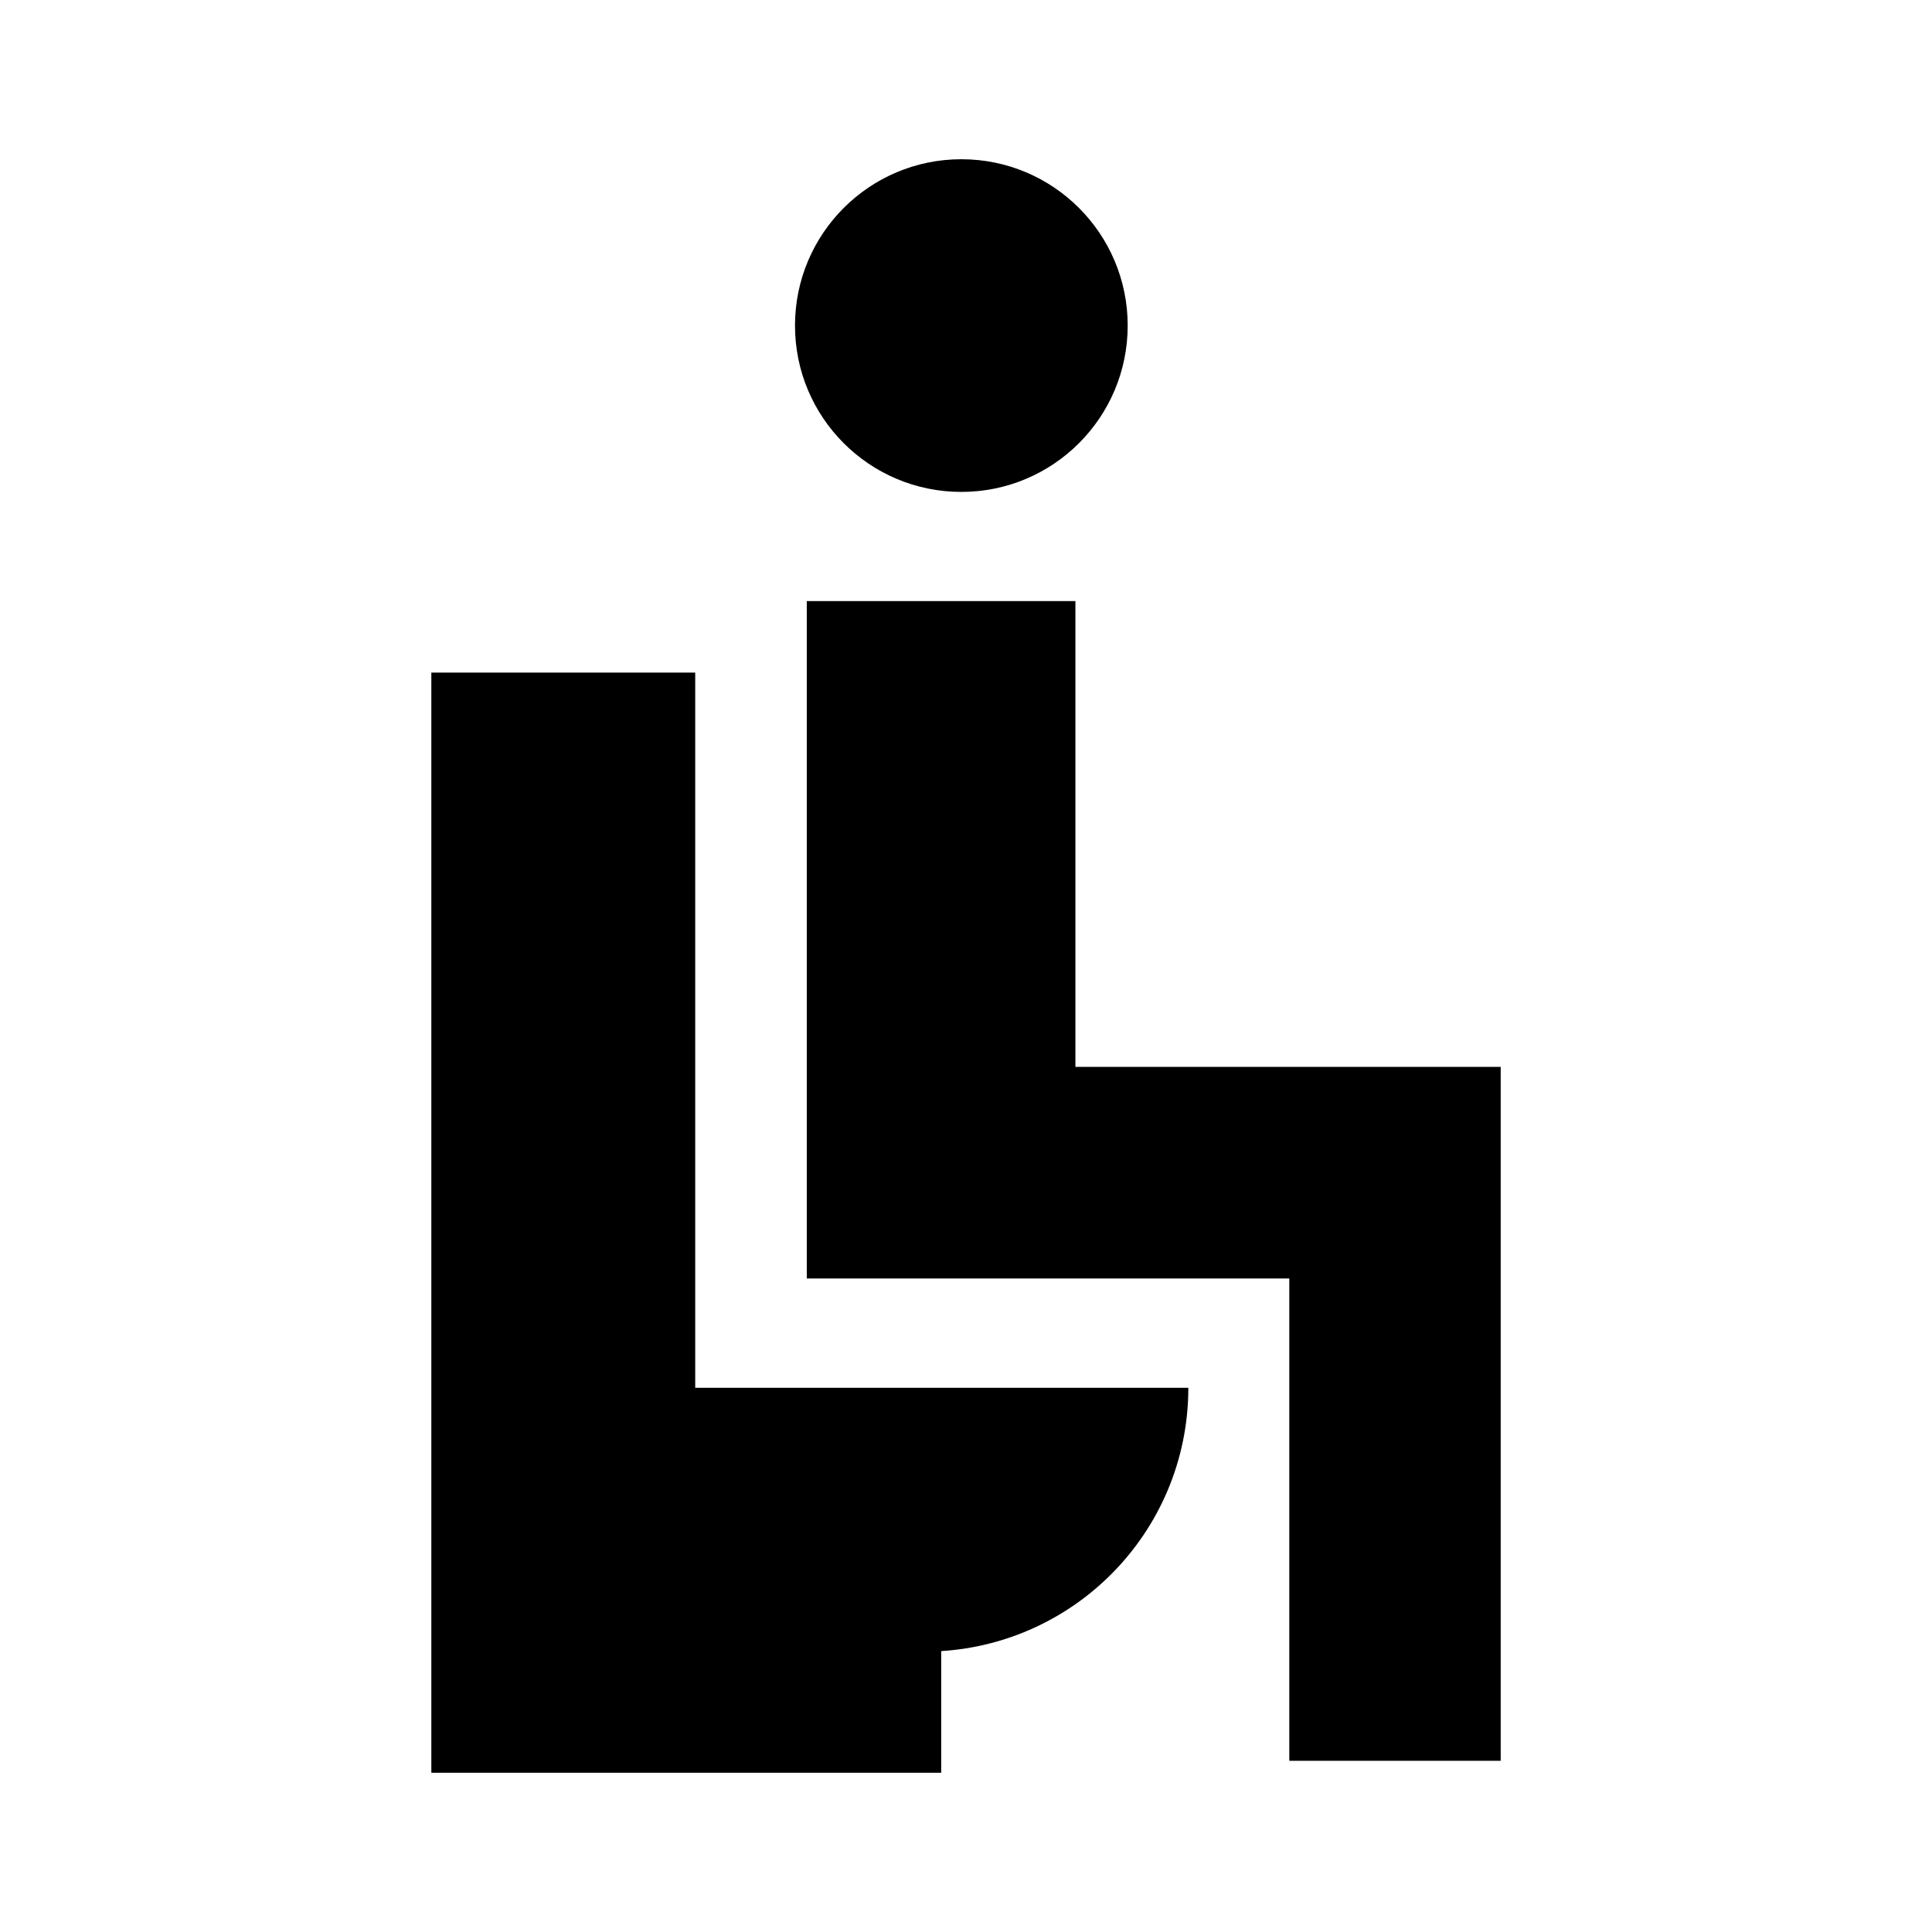
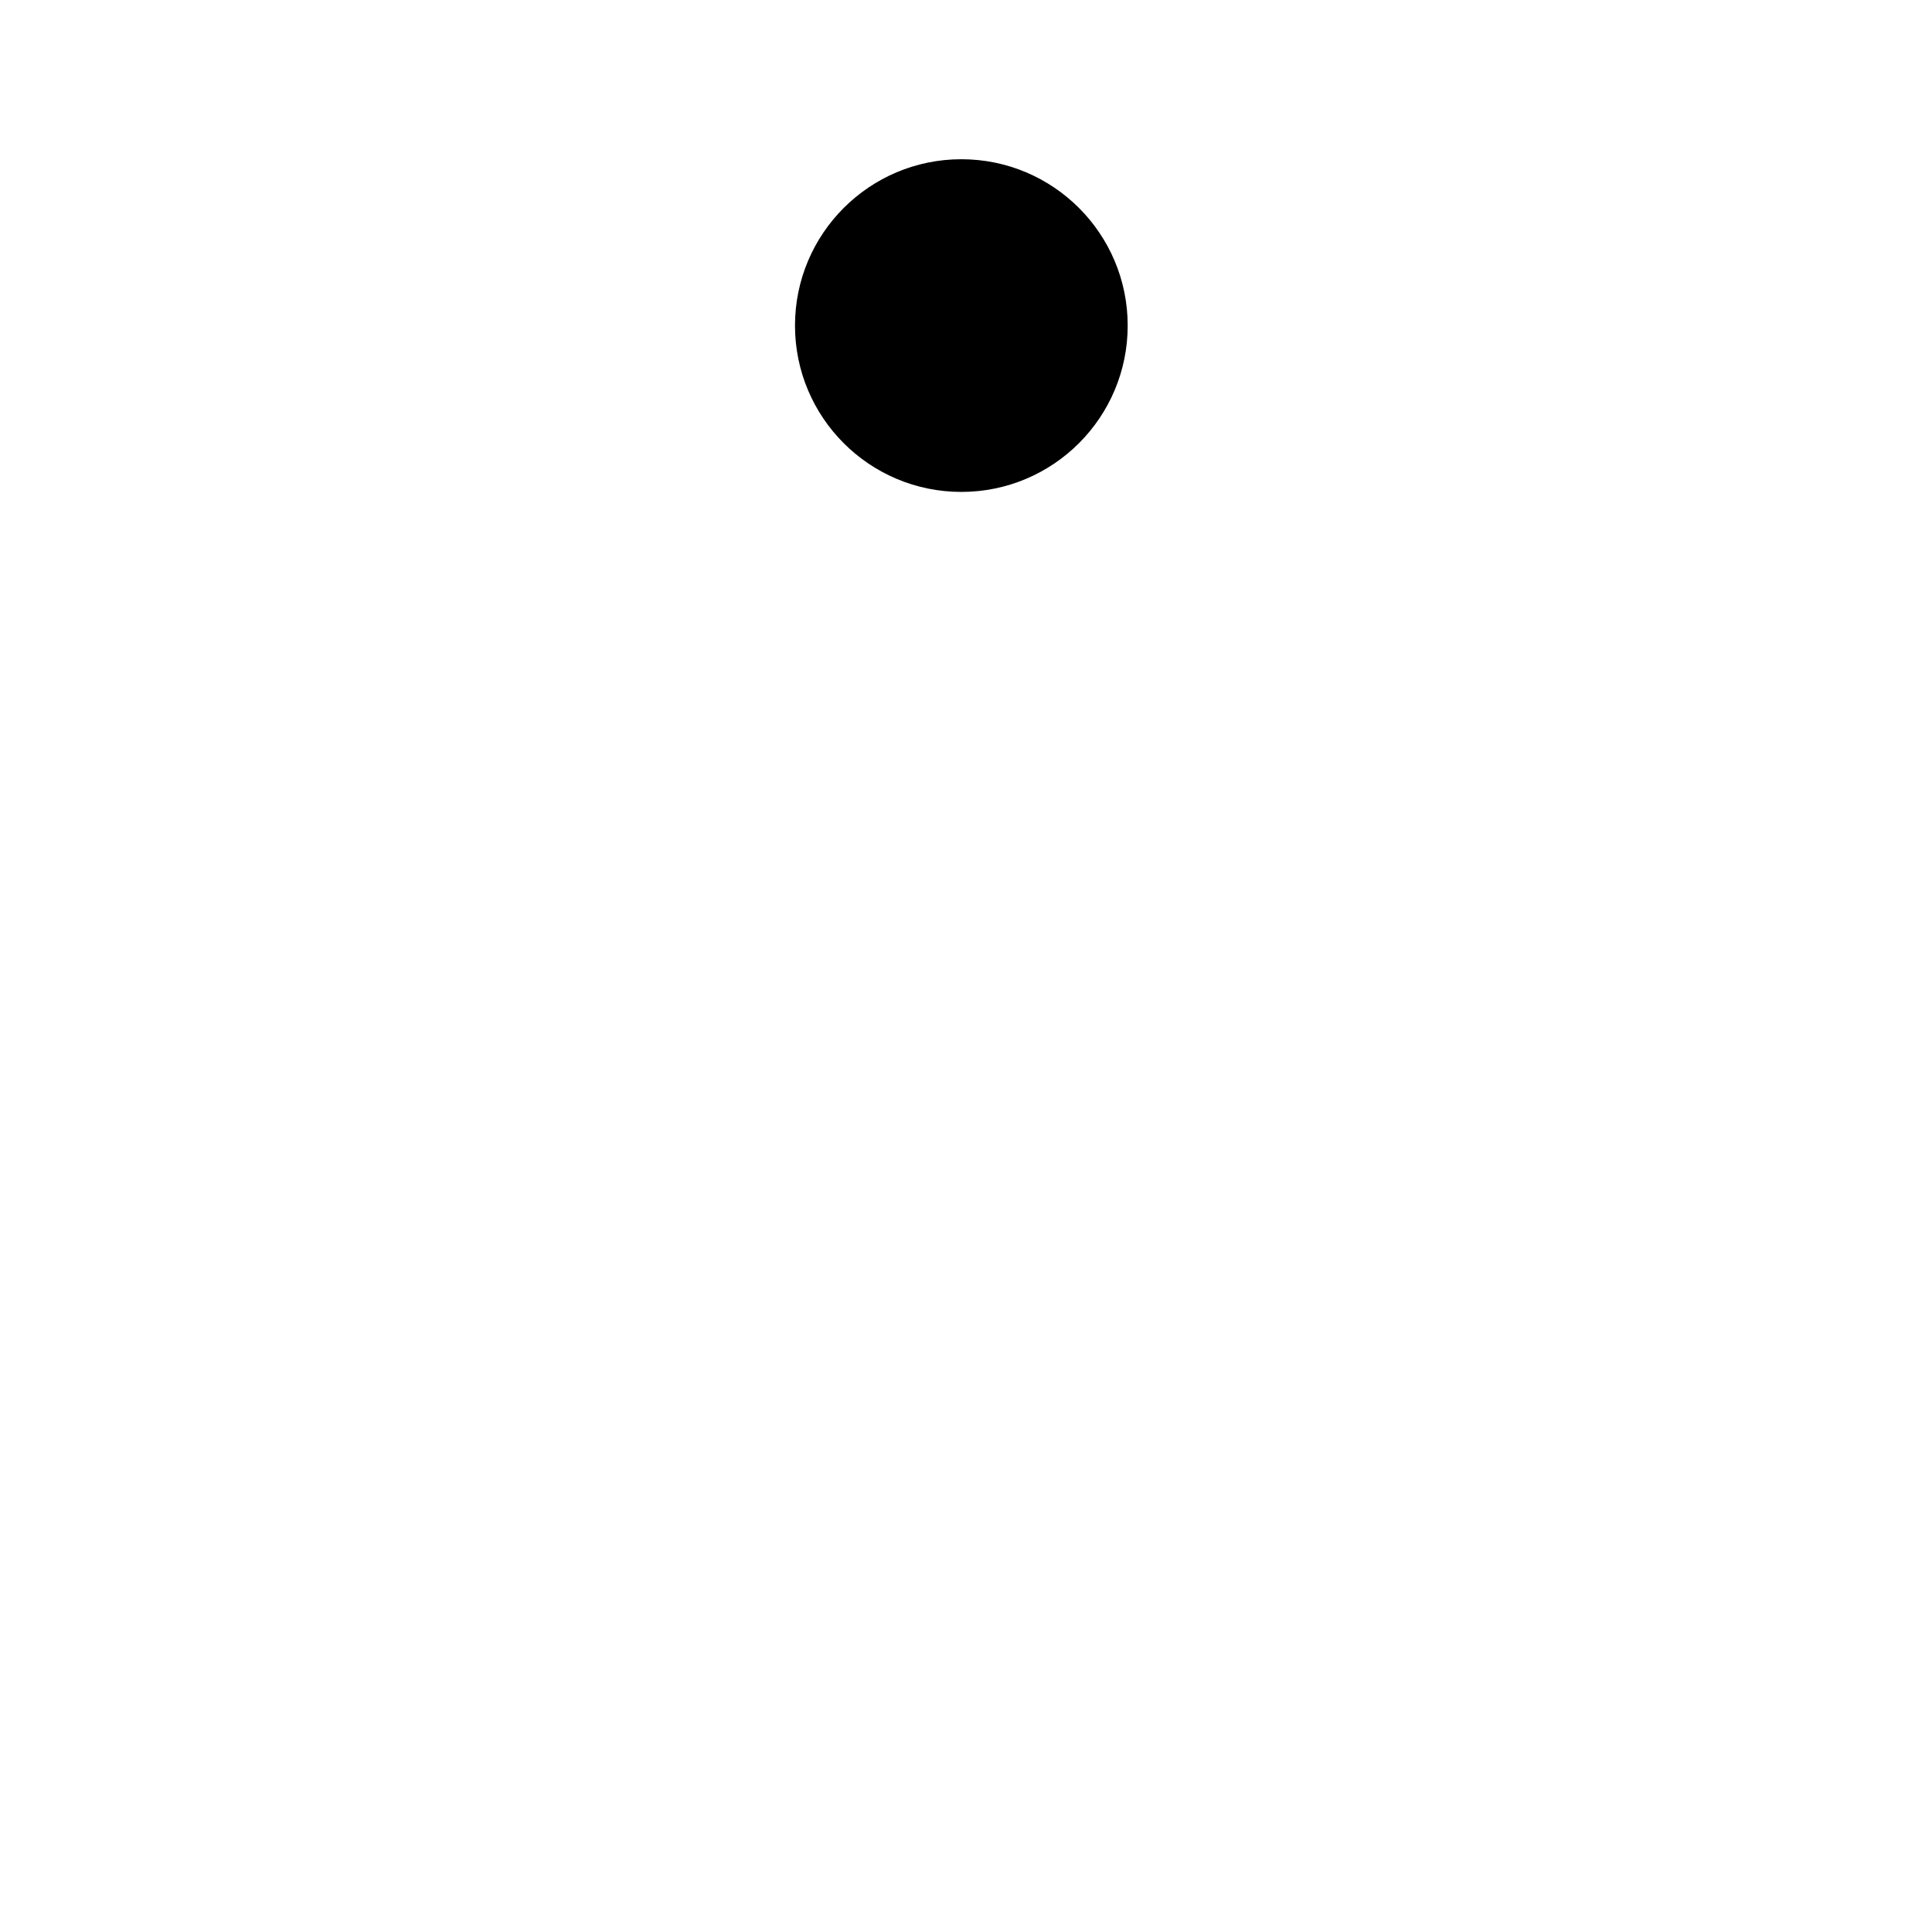
<svg xmlns="http://www.w3.org/2000/svg" fill="#000000" width="800px" height="800px" version="1.1" viewBox="144 144 512 512">
  <g>
    <path d="m442.85 230.28c0 24.348-19.738 44.082-44.082 44.082-24.348 0-44.086-19.734-44.086-44.082s19.738-44.082 44.086-44.082c24.344 0 44.082 19.734 44.082 44.082" />
-     <path d="m541.7 426.74v183.89h-56.023v-127.82h-127.87v-179.51h71.188v123.43z" />
-     <path d="m458.92 511.78c0 19.297-7.809 36.777-20.453 49.426-11.688 11.688-27.508 19.246-45.039 20.352v32.242h-135.12v-291.55h69.93v189.53z" />
  </g>
</svg>